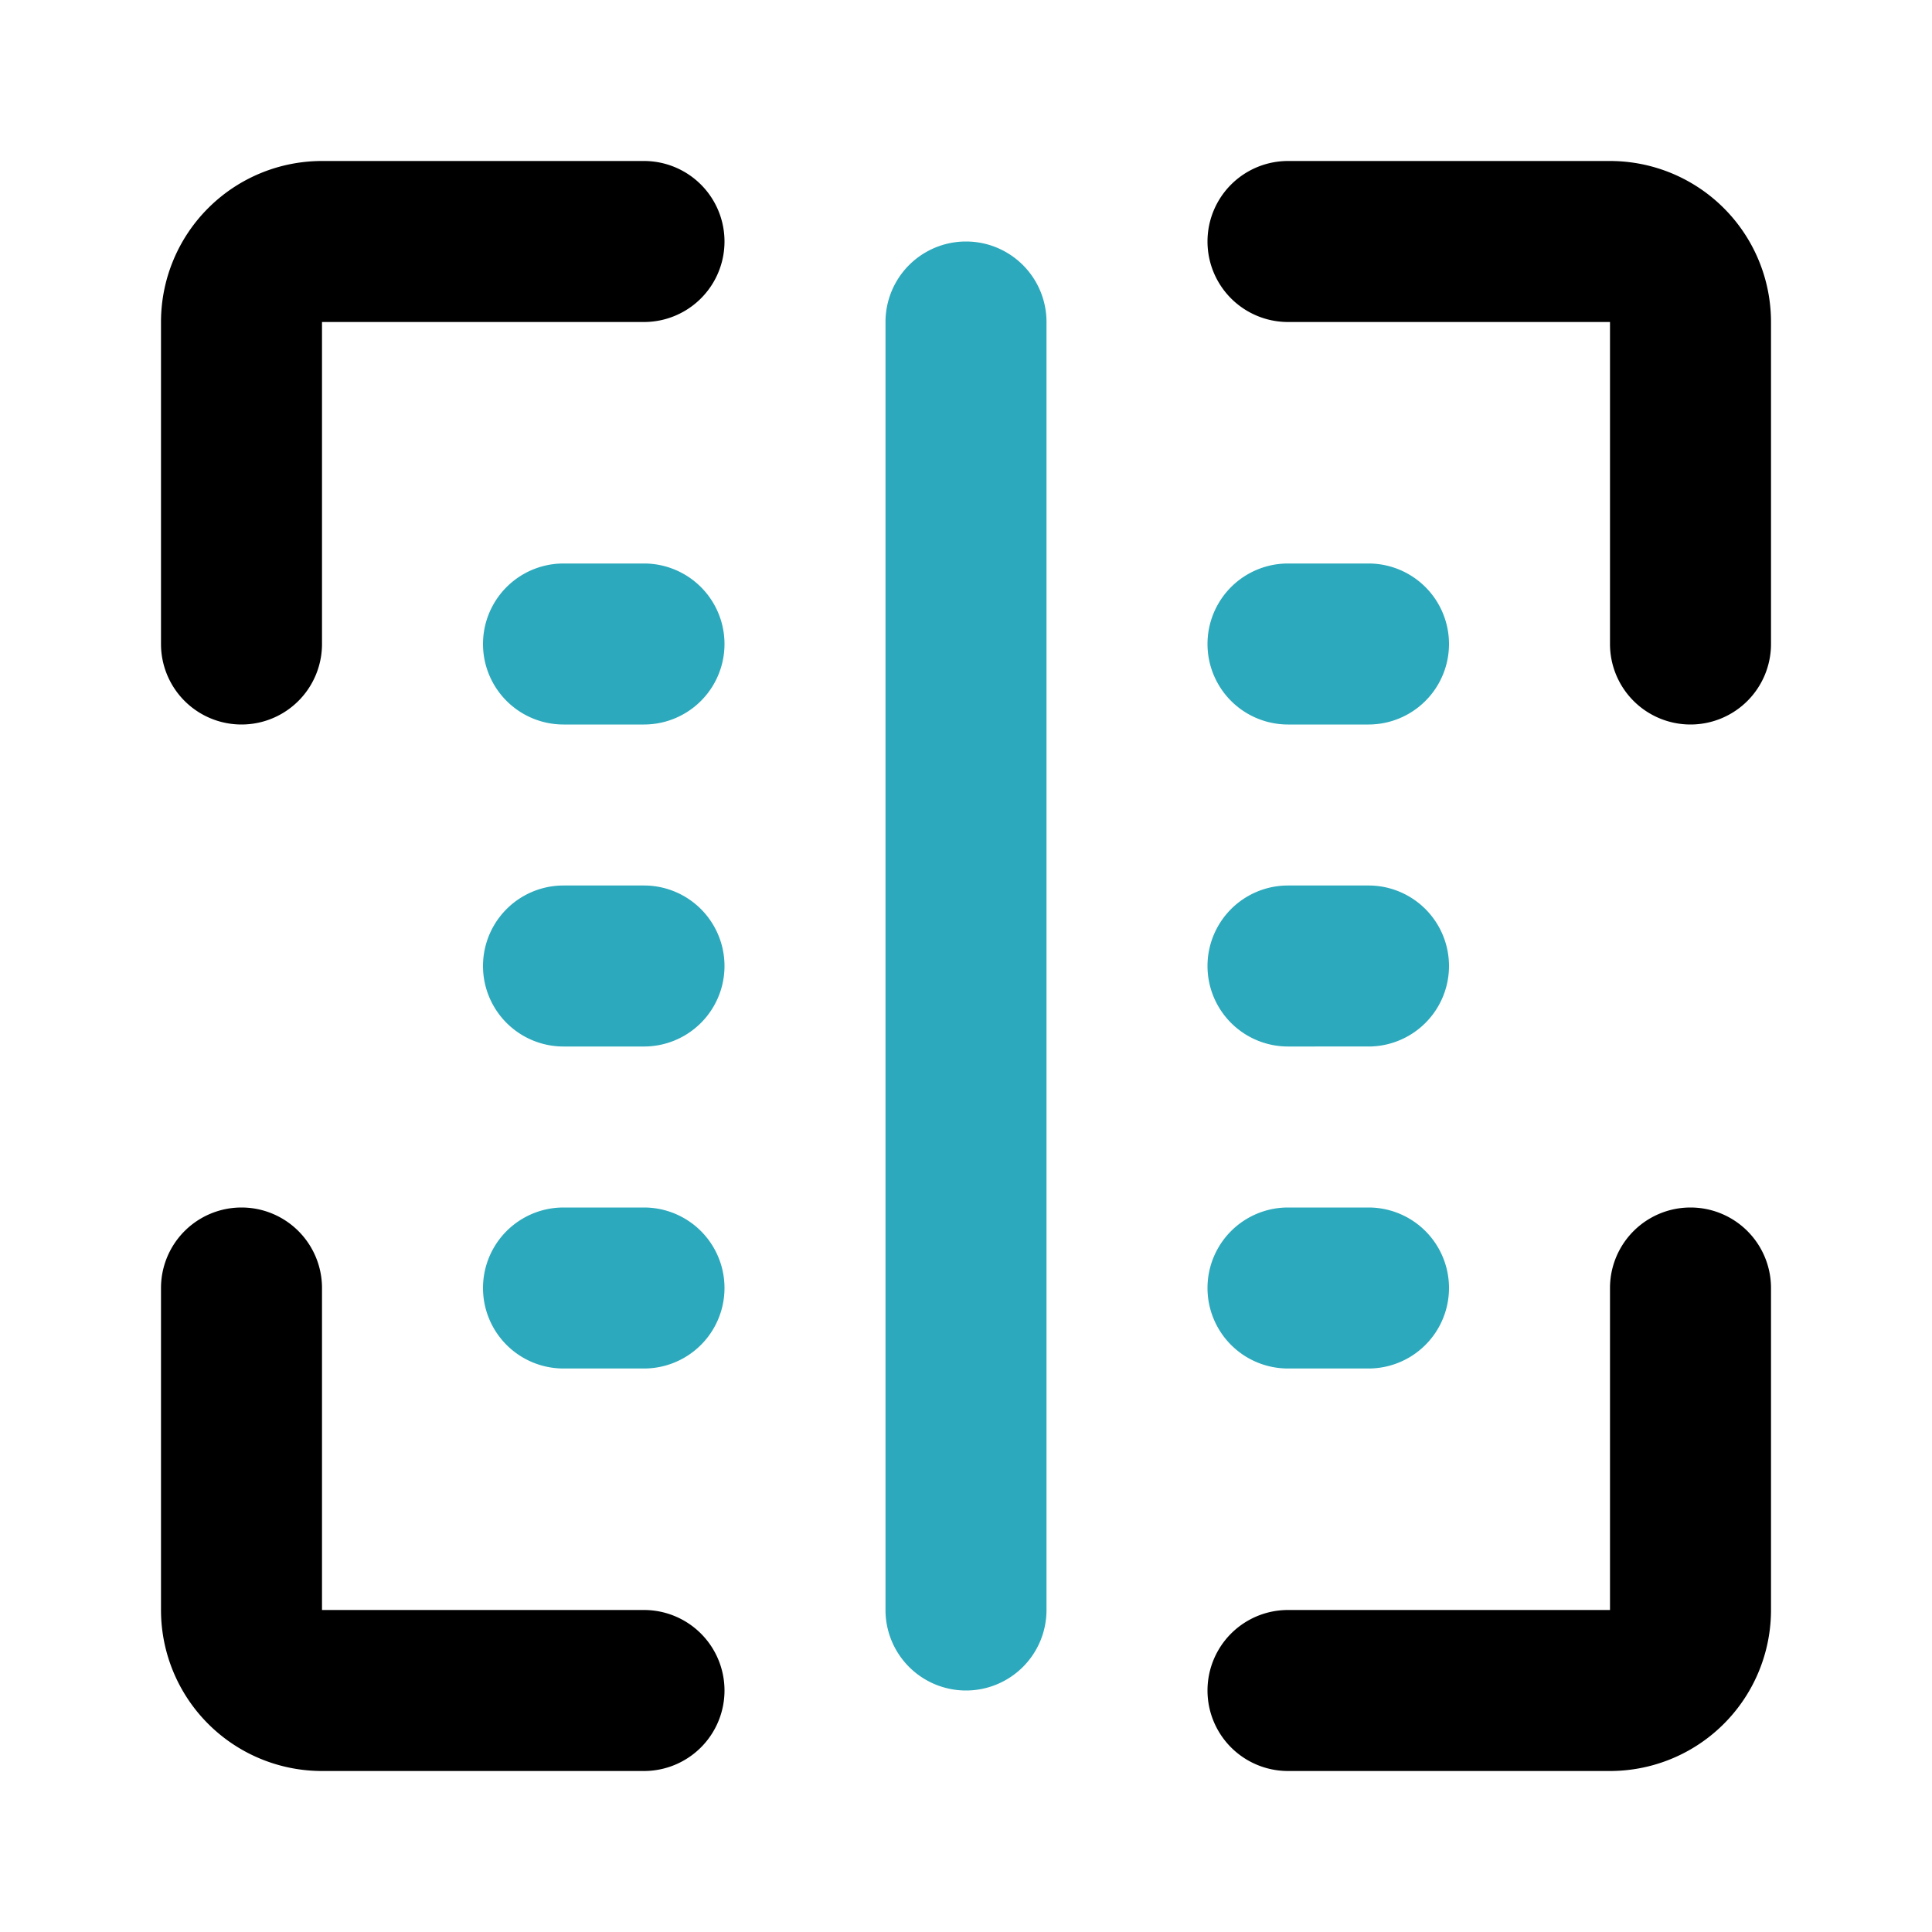
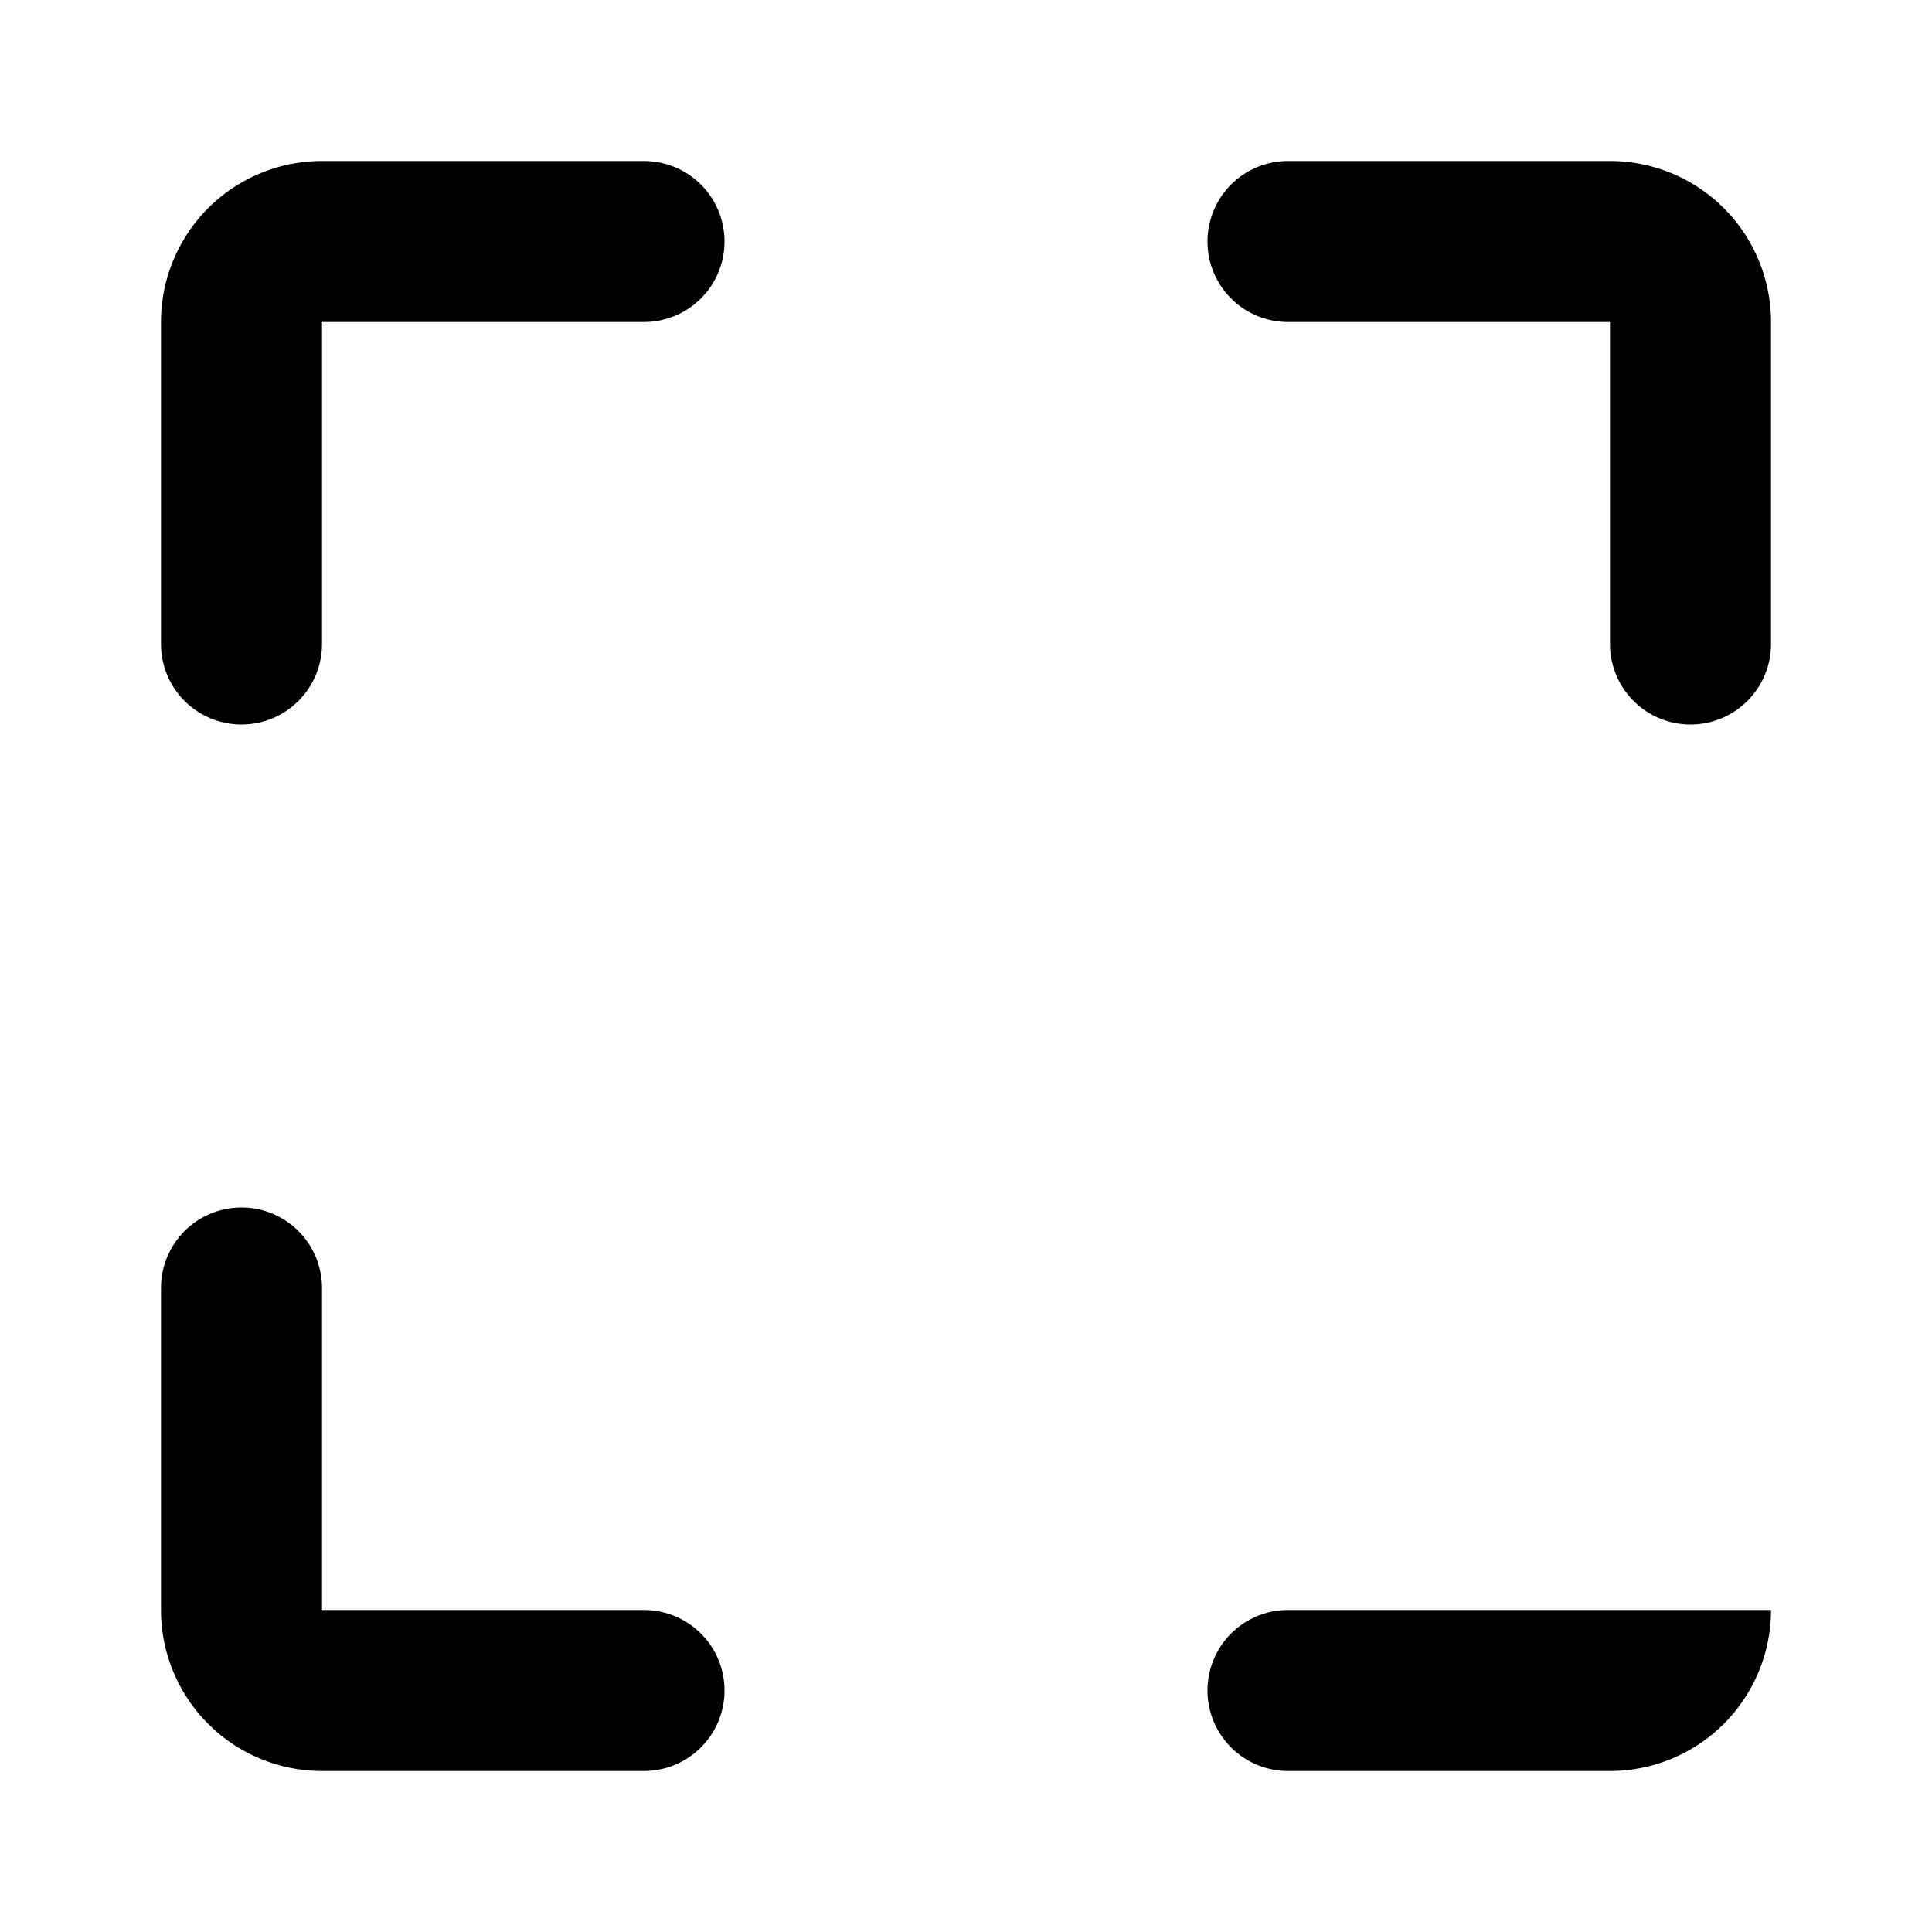
<svg xmlns="http://www.w3.org/2000/svg" fill="#000000" width="800px" height="800px" viewBox="0 0 24 24" id="barcode" data-name="Flat Color" class="icon flat-color">
-   <path id="secondary" d="M12,21a1,1,0,0,1-1-1V4a1,1,0,0,1,2,0V20A1,1,0,0,1,12,21Zm5-4H16a1,1,0,0,1,0-2h1a1,1,0,0,1,0,2ZM8,17H7a1,1,0,0,1,0-2H8a1,1,0,0,1,0,2Zm9-4H16a1,1,0,0,1,0-2h1a1,1,0,0,1,0,2ZM8,13H7a1,1,0,0,1,0-2H8a1,1,0,0,1,0,2Zm9-4H16a1,1,0,0,1,0-2h1a1,1,0,0,1,0,2ZM8,9H7A1,1,0,0,1,7,7H8A1,1,0,0,1,8,9Z" style="fill: rgb(44, 169, 188);" />
-   <path id="primary" d="M21,9a1,1,0,0,1-1-1V4H16a1,1,0,0,1,0-2h4a2,2,0,0,1,2,2V8A1,1,0,0,1,21,9Zm1,11V16a1,1,0,0,0-2,0v4H16a1,1,0,0,0,0,2h4A2,2,0,0,0,22,20ZM4,8V4H8A1,1,0,0,0,8,2H4A2,2,0,0,0,2,4V8A1,1,0,0,0,4,8ZM9,21a1,1,0,0,0-1-1H4V16a1,1,0,0,0-2,0v4a2,2,0,0,0,2,2H8A1,1,0,0,0,9,21Z" style="fill: rgb(0, 0, 0);" />
+   <path id="primary" d="M21,9a1,1,0,0,1-1-1V4H16a1,1,0,0,1,0-2h4a2,2,0,0,1,2,2V8A1,1,0,0,1,21,9Zm1,11V16v4H16a1,1,0,0,0,0,2h4A2,2,0,0,0,22,20ZM4,8V4H8A1,1,0,0,0,8,2H4A2,2,0,0,0,2,4V8A1,1,0,0,0,4,8ZM9,21a1,1,0,0,0-1-1H4V16a1,1,0,0,0-2,0v4a2,2,0,0,0,2,2H8A1,1,0,0,0,9,21Z" style="fill: rgb(0, 0, 0);" />
</svg>